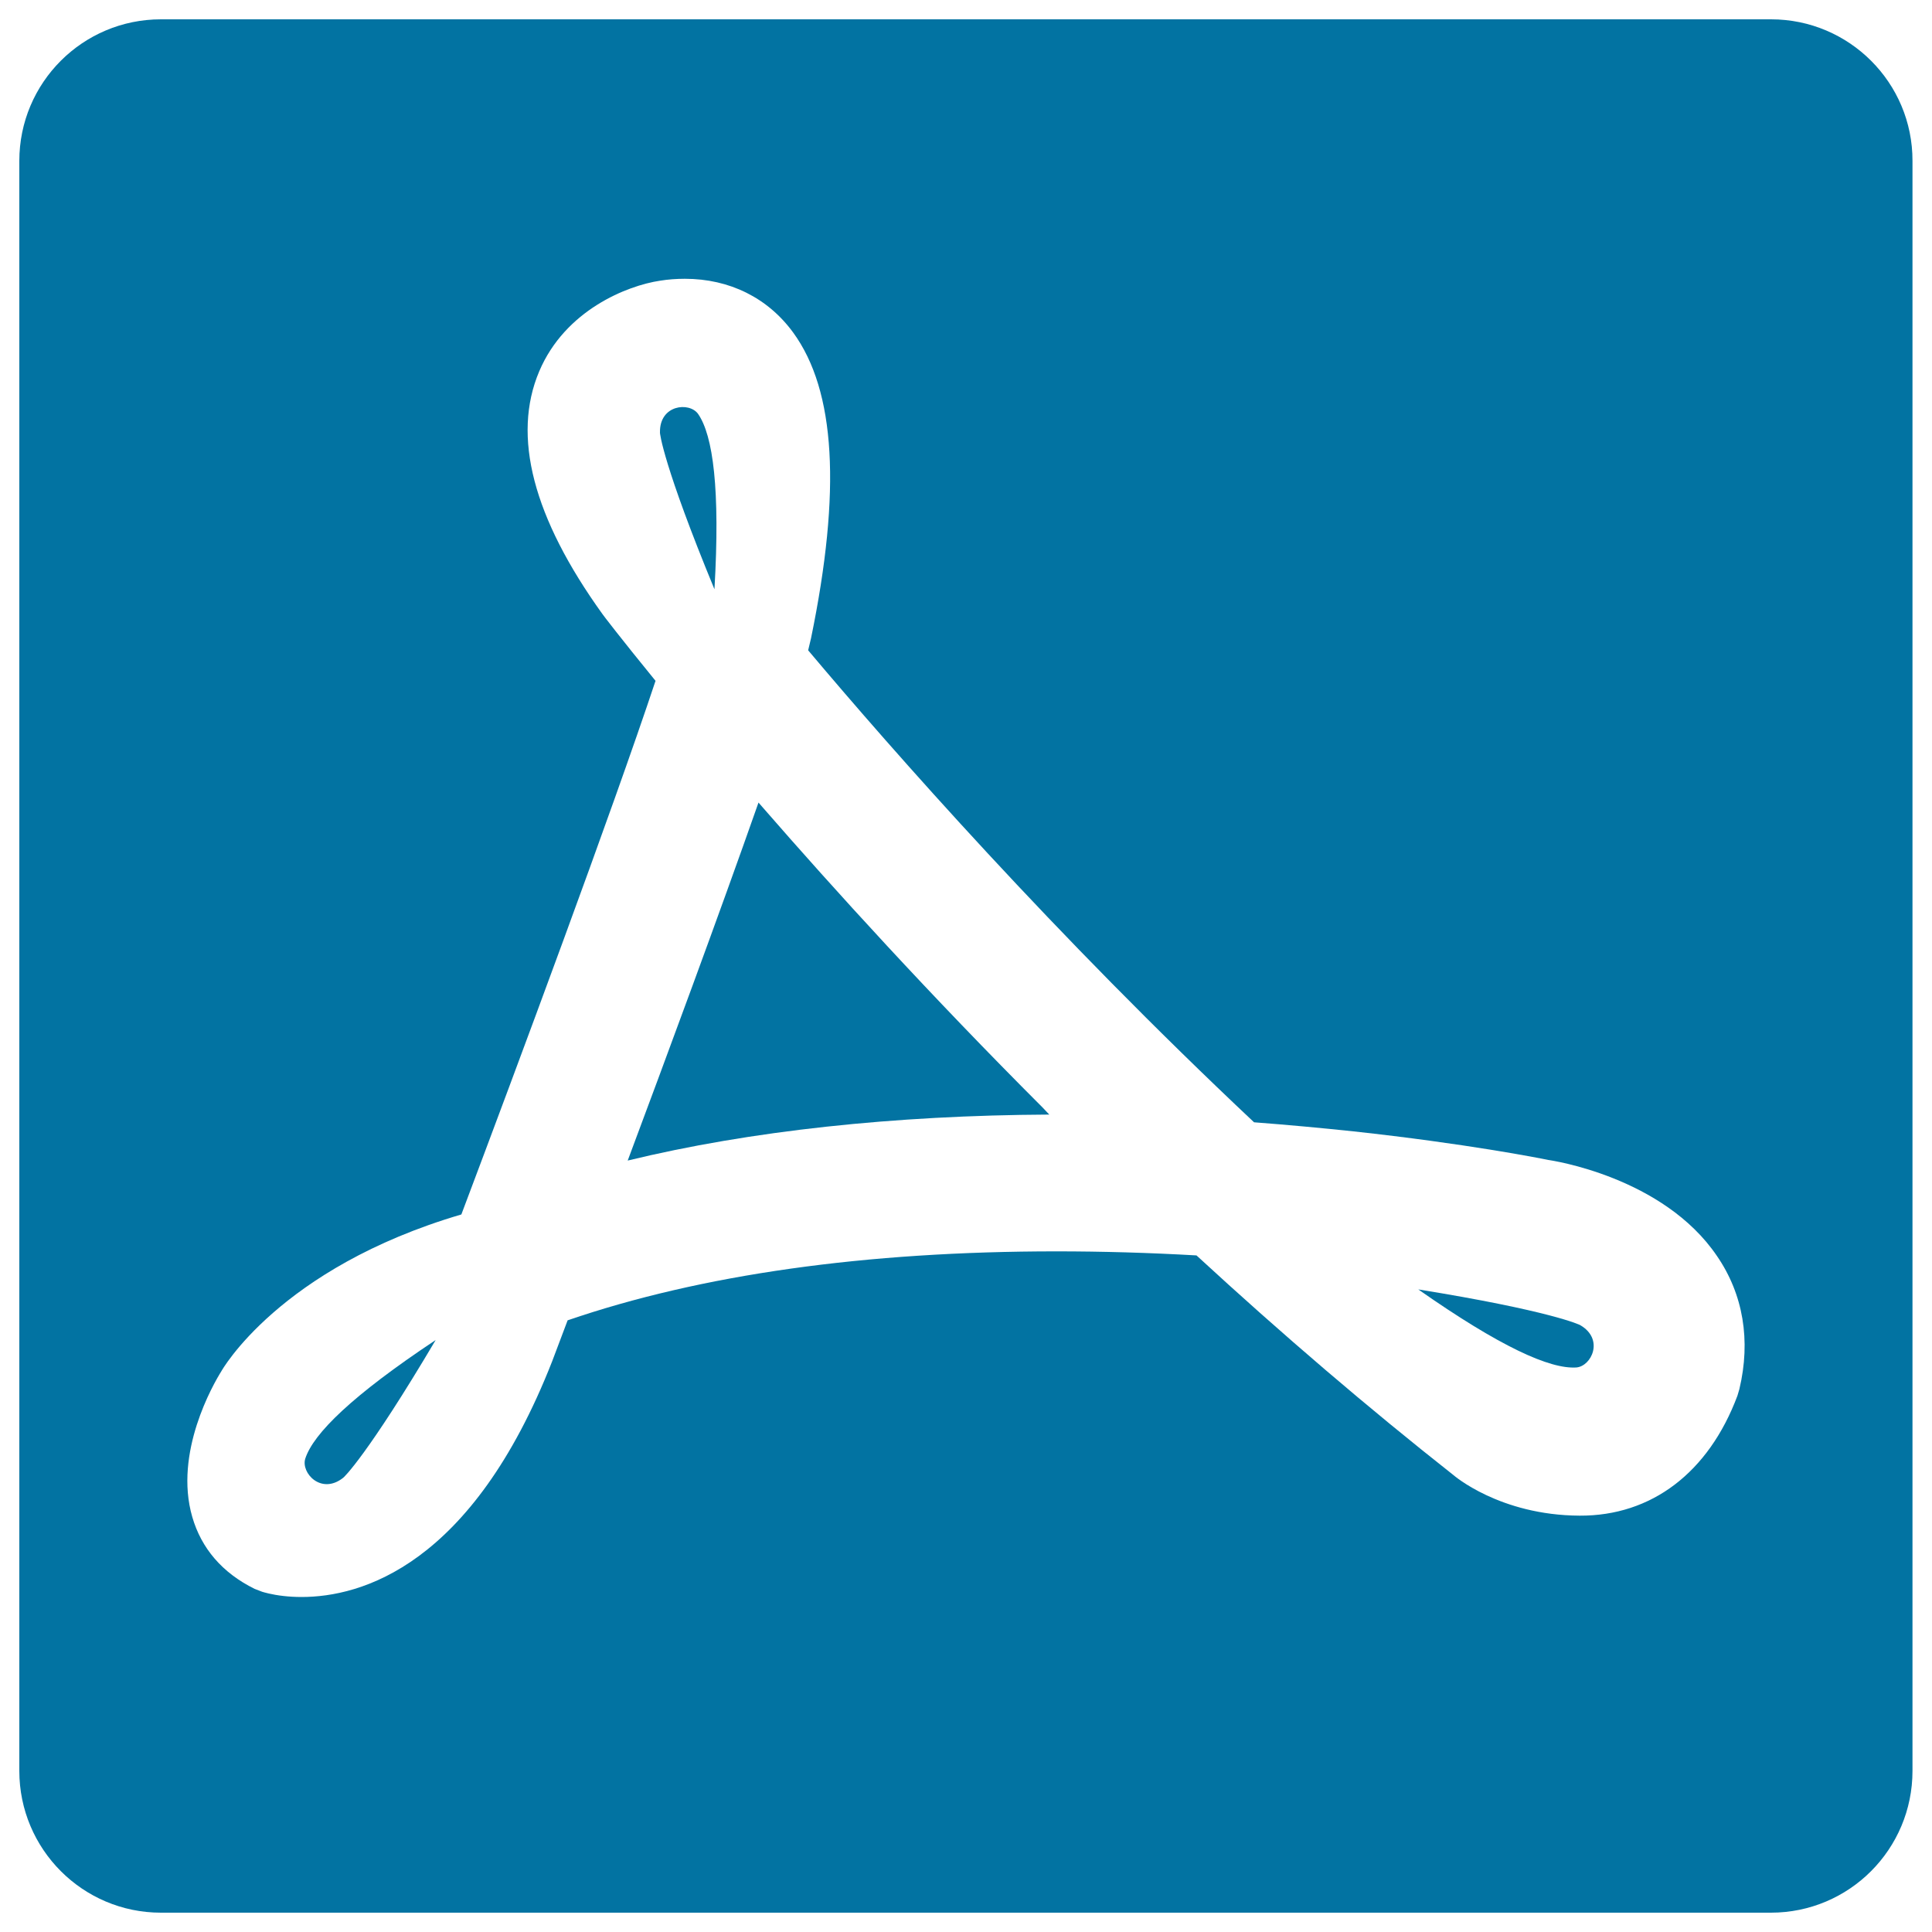
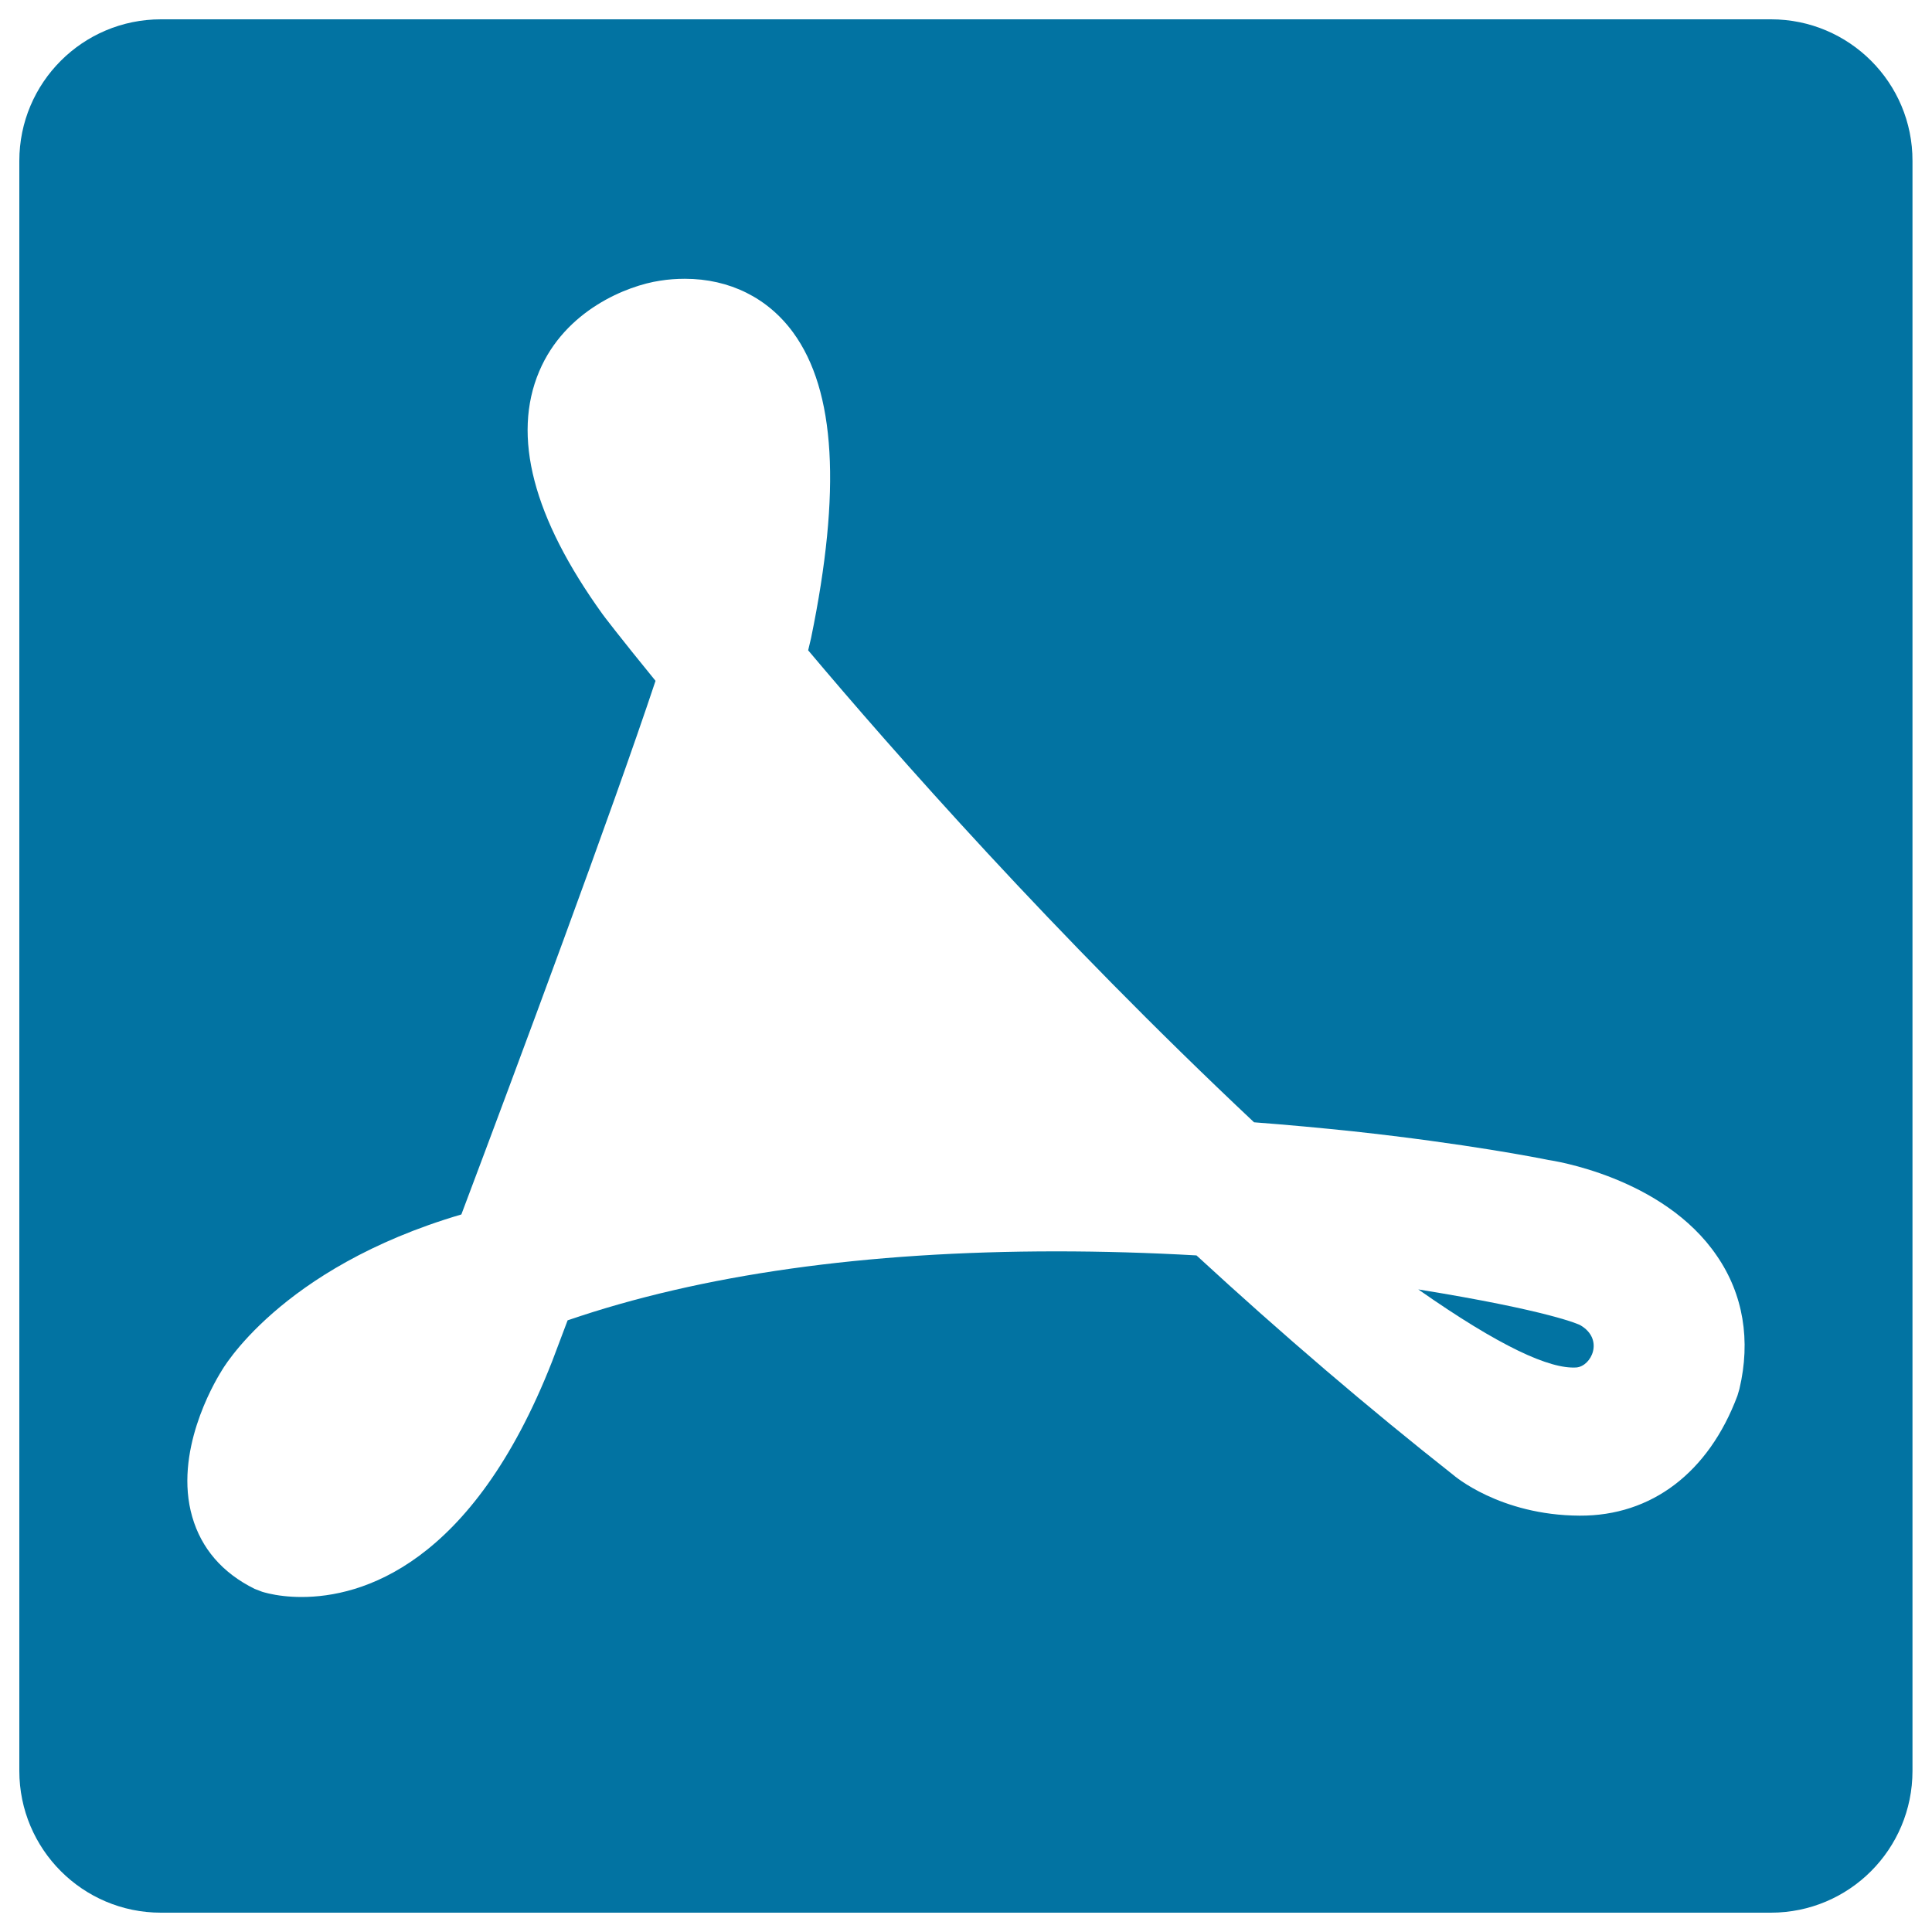
<svg xmlns="http://www.w3.org/2000/svg" viewBox="0 0 1000 1000" style="fill:#0273a2">
  <title>Adobe Reader Logo SVG icon</title>
  <g>
    <g>
-       <path d="M361.3,214.2c-4.6-6.3-19.9-4.7-19.7,9.5c-0.2,0.4,1.9,17.6,28.2,81.3C372.8,253.3,369.1,225.4,361.3,214.2z" />
-       <path d="M539.7,573.3c-58.6-58.6-108.1-113.1-144.4-154.8v0l-2.7-3.1c-20.3,57.8-48,132.6-67.7,185.3c63.4-15.4,138-23.4,218.2-23.8L539.7,573.3z" />
-       <path d="M158,755c-2.3,7.4,8.2,18.8,19.5,10c0.4-0.1,12.9-12.1,48-71.4C182.3,722.3,162.2,742,158,755z" />
      <path d="M916.7,10H83.3C42.8,10,10,42.8,10,83.3v833.3c0,40.5,32.8,73.4,73.3,73.4h833.3c40.5,0,73.3-32.8,73.3-73.4V83.3C990,42.8,957.1,10,916.7,10z M900.3,719l-1,3.4c-14.9,39.8-44.5,62.3-81.7,62.1c-41.5-0.2-65.3-21-65.3-21c-43.9-34.6-88.5-72.7-133-113.7c-24.5-1.4-48.8-2.1-72.4-2.1c-98.9,0-184,12-253.1,35.7l-8,21.2c-41.6,106.1-99.1,122-129.7,122c-3.4,0-6.5-0.2-9.2-0.5c-6.4-0.7-10.5-2-11.2-2.2l-3.9-1.5c-16.8-8.3-27.6-21-32.3-37.3c-9.6-33.2,10.9-68.7,15.1-75.4c0,0,29.7-53.3,124.2-81.1c29.2-77.5,77.9-208.3,100.5-276.2c-18.2-22.3-27.5-34.5-27.5-34.6c-35.9-49.9-46.9-92.1-32.7-125.6c13.4-31.7,45.6-44.4,62.5-46.9c4.2-0.7,8.6-1,12.9-1c23.1,0,43,9.9,56.1,27.9c21.9,30.1,24.9,81.8,9.2,158.1c-0.4,1.8-0.9,3.9-1.5,6.3c43.6,51.8,127.3,147,230.8,244.3c17.2,1.3,34.5,2.9,51.5,4.7c58,6.3,96.6,13.9,100.8,14.8c1.6,0.2,59.5,8.7,87.3,49.7C902.3,669.9,906.3,693.8,900.3,719z" />
      <path d="M815.9,707.8c7.8-0.6,14.5-14.5,2.2-21.8c-0.2-0.3-15.9-7.6-84-18.6C776.5,697.1,802.2,708.7,815.9,707.8z" />
    </g>
  </g>
</svg>